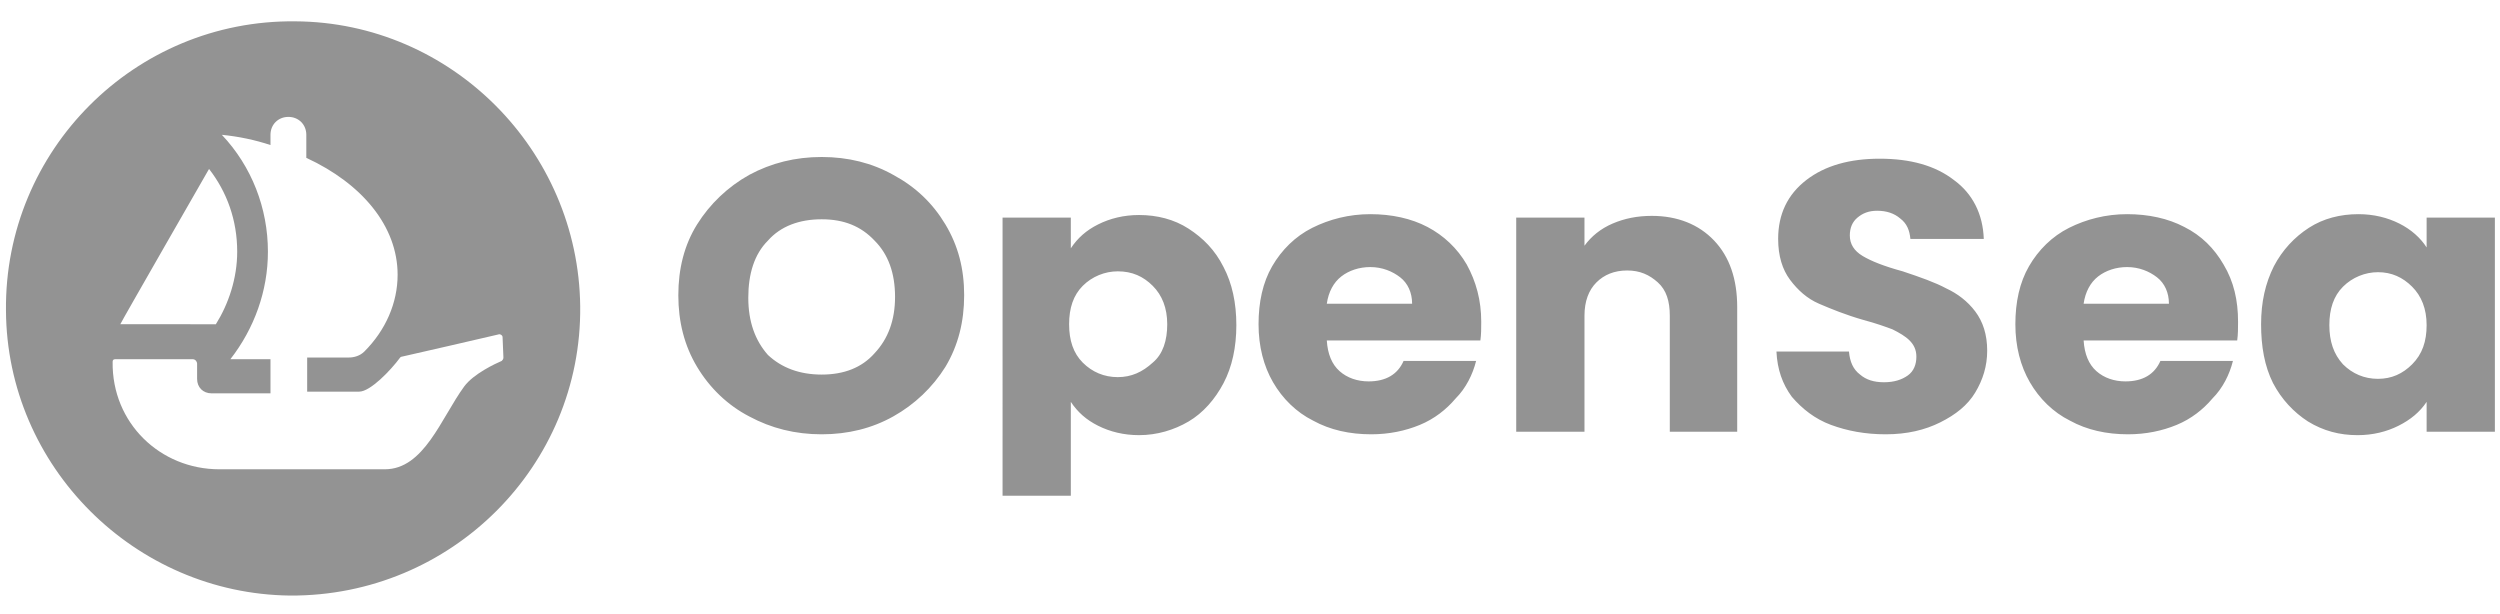
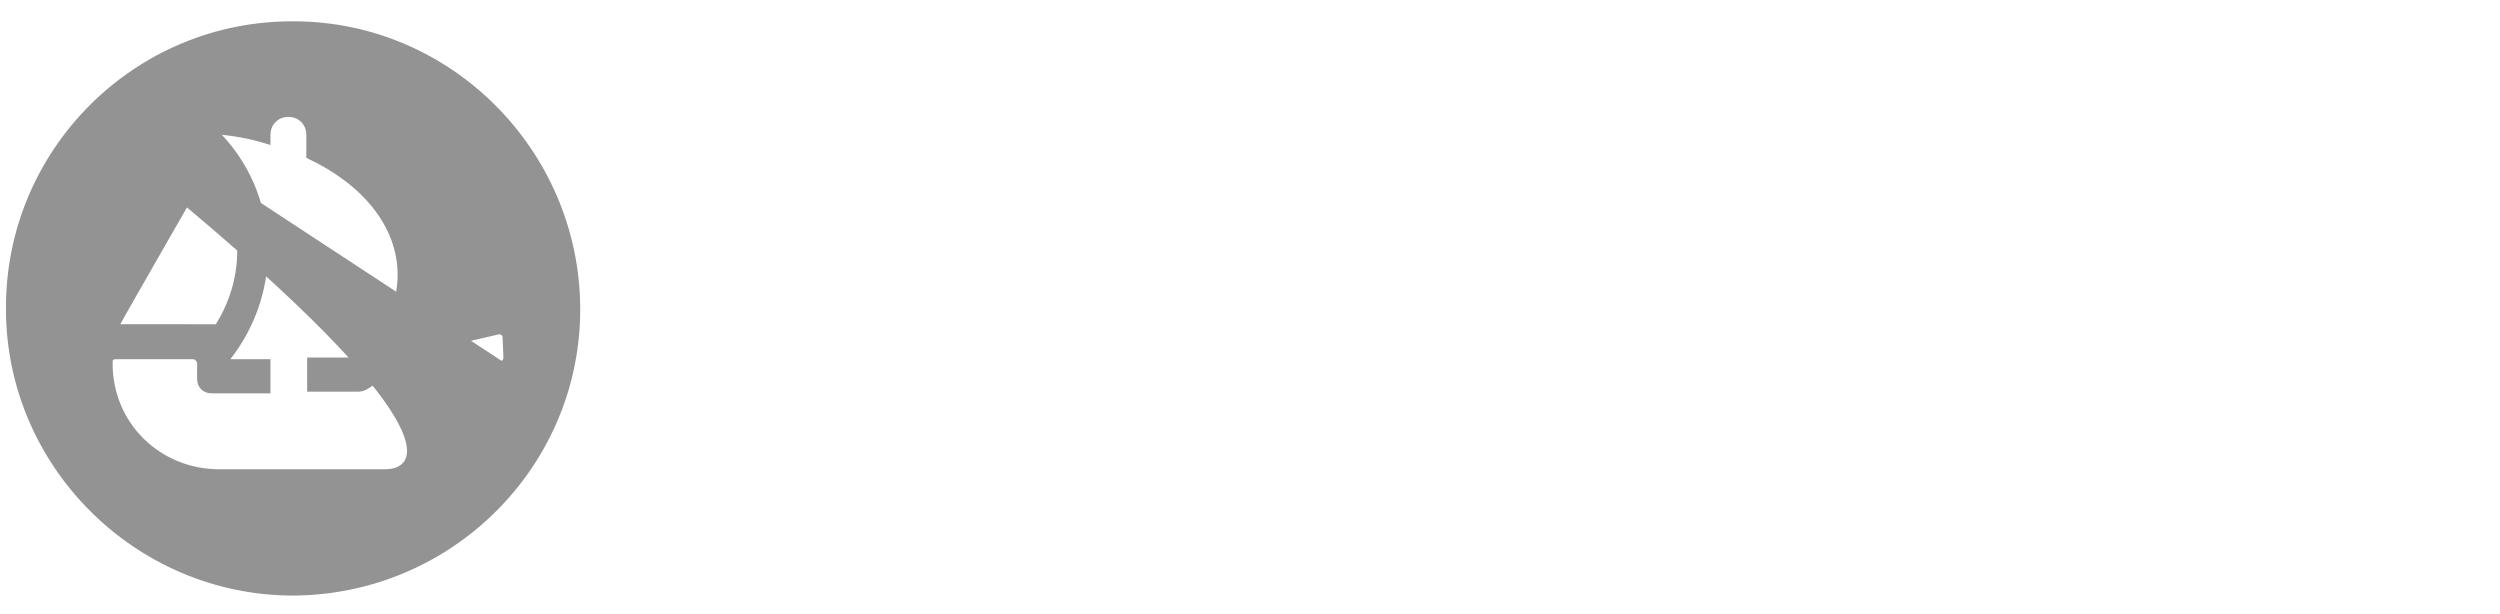
<svg xmlns="http://www.w3.org/2000/svg" version="1.1" id="图层_1" x="0px" y="0px" viewBox="0 0 293 72" style="enable-background:new 0 0 293 72;" xml:space="preserve">
  <style type="text/css">
	.st0{fill:#939393;}
</style>
  <g>
-     <path class="st0" d="M34.6,2.5C15.8,2.3,0.5,17.6,0.7,36.4C0.8,54.7,15.8,69.6,34,69.8C52.9,69.9,68.2,54.6,68,35.9   C67.8,17.6,52.9,2.6,34.6,2.5L34.6,2.5z M24.5,19.8c2.1,2.7,3.3,6,3.3,9.7c0,3.1-1,6.1-2.5,8.5H14.1C14.1,37.9,24.5,19.8,24.5,19.8   z M58.8,42.3c-0.7,0.3-3.3,1.5-4.4,3C51.7,49,49.7,55,45.1,55H25.7c-6.9,0-12.6-5.4-12.5-12.6c0-0.2,0.1-0.3,0.3-0.3c0,0,0,0,0,0   h9.1c0.3,0,0.5,0.3,0.5,0.5v1.8c0,1,0.7,1.7,1.7,1.7h6.9v-4H27c2.8-3.6,4.4-8,4.4-12.6c0-5.1-1.9-10-5.4-13.7   c2,0.2,3.9,0.6,5.7,1.2v-1.2c0-1.2,0.9-2.1,2.1-2.1c1.2,0,2.1,0.9,2.1,2.1v2.7c6.5,3,10.7,8,10.7,13.7c0,3.3-1.4,6.5-3.9,9   c-0.5,0.5-1.2,0.7-1.8,0.7H36v4h6.1c1.3,0,3.7-2.5,4.8-4c0,0,0.1-0.1,0.2-0.1s11.3-2.6,11.3-2.6c0.2-0.1,0.5,0.1,0.5,0.3l0.1,2.4   C59,42.1,58.9,42.2,58.8,42.3z" />
+     <path class="st0" d="M34.6,2.5C15.8,2.3,0.5,17.6,0.7,36.4C0.8,54.7,15.8,69.6,34,69.8C52.9,69.9,68.2,54.6,68,35.9   C67.8,17.6,52.9,2.6,34.6,2.5L34.6,2.5z M24.5,19.8c2.1,2.7,3.3,6,3.3,9.7c0,3.1-1,6.1-2.5,8.5H14.1C14.1,37.9,24.5,19.8,24.5,19.8   z c-0.7,0.3-3.3,1.5-4.4,3C51.7,49,49.7,55,45.1,55H25.7c-6.9,0-12.6-5.4-12.5-12.6c0-0.2,0.1-0.3,0.3-0.3c0,0,0,0,0,0   h9.1c0.3,0,0.5,0.3,0.5,0.5v1.8c0,1,0.7,1.7,1.7,1.7h6.9v-4H27c2.8-3.6,4.4-8,4.4-12.6c0-5.1-1.9-10-5.4-13.7   c2,0.2,3.9,0.6,5.7,1.2v-1.2c0-1.2,0.9-2.1,2.1-2.1c1.2,0,2.1,0.9,2.1,2.1v2.7c6.5,3,10.7,8,10.7,13.7c0,3.3-1.4,6.5-3.9,9   c-0.5,0.5-1.2,0.7-1.8,0.7H36v4h6.1c1.3,0,3.7-2.5,4.8-4c0,0,0.1-0.1,0.2-0.1s11.3-2.6,11.3-2.6c0.2-0.1,0.5,0.1,0.5,0.3l0.1,2.4   C59,42.1,58.9,42.2,58.8,42.3z" />
    <g>
-       <path class="st0" d="M96.3,50.9c-3.1,0-5.9-0.7-8.5-2.1c-2.5-1.3-4.6-3.3-6.1-5.8c-1.5-2.5-2.2-5.3-2.2-8.4s0.7-5.9,2.2-8.3    c1.5-2.4,3.6-4.4,6.1-5.8c2.6-1.4,5.4-2.1,8.5-2.1s5.9,0.7,8.4,2.1c2.6,1.4,4.6,3.3,6.1,5.8c1.5,2.5,2.2,5.2,2.2,8.3    s-0.7,5.9-2.2,8.4c-1.5,2.4-3.6,4.4-6.1,5.8C102.2,50.2,99.4,50.9,96.3,50.9z M96.3,43.9c2.6,0,4.7-0.8,6.2-2.5    c1.6-1.7,2.4-3.9,2.4-6.6c0-2.8-0.8-5-2.4-6.6c-1.6-1.7-3.6-2.5-6.2-2.5c-2.6,0-4.8,0.8-6.3,2.5c-1.6,1.6-2.3,3.9-2.3,6.7    c0,2.8,0.8,5,2.3,6.7C91.6,43.1,93.7,43.9,96.3,43.9L96.3,43.9z M125.5,29.1c0.8-1.2,1.8-2.1,3.2-2.8s3-1.1,4.8-1.1    c2.1,0,4.1,0.5,5.8,1.6s3.1,2.5,4.1,4.5c1,1.9,1.5,4.2,1.5,6.8s-0.5,4.9-1.5,6.8c-1,1.9-2.4,3.5-4.1,4.5c-1.7,1-3.7,1.6-5.8,1.6    c-1.8,0-3.4-0.4-4.8-1.1c-1.4-0.7-2.4-1.6-3.2-2.8v11h-8V25.5h8V29.1L125.5,29.1z M136.8,38c0-1.9-0.6-3.4-1.7-4.5    c-1.1-1.1-2.4-1.7-4.1-1.7c-1.5,0-3,0.6-4.1,1.7c-1.1,1.1-1.6,2.6-1.6,4.5s0.5,3.4,1.6,4.5c1.1,1.1,2.5,1.7,4.1,1.7    c1.6,0,2.9-0.6,4.1-1.7C136.3,41.5,136.8,39.9,136.8,38z M173.6,37.7c0,0.8,0,1.5-0.1,2.2h-18c0.1,1.6,0.6,2.8,1.5,3.6    c0.9,0.8,2.1,1.2,3.4,1.2c2,0,3.4-0.8,4.1-2.4h8.5c-0.4,1.6-1.2,3.2-2.4,4.4c-1.1,1.3-2.5,2.4-4.2,3.1s-3.6,1.1-5.7,1.1    c-2.5,0-4.8-0.5-6.8-1.6c-2-1-3.6-2.6-4.7-4.5c-1.1-1.9-1.7-4.2-1.7-6.8s0.5-4.9,1.6-6.8c1.1-1.9,2.7-3.5,4.7-4.5    c2-1,4.3-1.6,6.8-1.6c2.5,0,4.8,0.5,6.7,1.5s3.5,2.5,4.6,4.4C173,33,173.6,35.2,173.6,37.7L173.6,37.7z M165.5,35.6    c0-1.3-0.5-2.4-1.4-3.1s-2.1-1.2-3.5-1.2c-1.3,0-2.5,0.4-3.4,1.1c-0.9,0.7-1.5,1.8-1.7,3.2H165.5L165.5,35.6z M193.6,25.3    c3,0,5.5,1,7.3,2.9c1.8,1.9,2.7,4.5,2.7,7.8v14.6h-7.9V37c0-1.7-0.4-3-1.4-3.9s-2.1-1.4-3.6-1.4s-2.7,0.5-3.6,1.4    s-1.4,2.2-1.4,3.9v13.6h-8V25.5h8v3.3c0.8-1.1,1.9-2,3.3-2.6C190.4,25.6,191.9,25.3,193.6,25.3L193.6,25.3z M221,50.9    c-2.4,0-4.5-0.4-6.4-1.1s-3.4-1.9-4.6-3.3c-1.1-1.5-1.7-3.2-1.8-5.3h8.5c0.1,1.2,0.5,2.1,1.3,2.7c0.7,0.6,1.6,0.9,2.8,0.9    c1.2,0,2.1-0.3,2.8-0.8c0.7-0.5,1-1.3,1-2.2c0-0.8-0.3-1.4-0.8-1.9c-0.5-0.5-1.2-0.9-2-1.3c-0.8-0.3-1.9-0.7-3.4-1.1    c-2.1-0.6-3.8-1.3-5.2-1.9s-2.5-1.6-3.4-2.8s-1.4-2.8-1.4-4.8c0-2.9,1.1-5.2,3.3-6.9c2.2-1.7,5.1-2.5,8.6-2.5    c3.6,0,6.5,0.8,8.7,2.5c2.2,1.6,3.4,4,3.5,6.9h-8.6c-0.1-1-0.4-1.8-1.2-2.4c-0.7-0.6-1.6-0.9-2.7-0.9c-1,0-1.7,0.3-2.3,0.8    c-0.6,0.5-0.9,1.2-0.9,2.1c0,1,0.5,1.8,1.5,2.4s2.5,1.2,4.7,1.8c2.1,0.7,3.8,1.3,5.1,2c1.3,0.6,2.5,1.5,3.4,2.7s1.4,2.7,1.4,4.6    c0,1.8-0.5,3.4-1.4,4.9c-0.9,1.5-2.3,2.6-4.1,3.5S223.5,50.9,221,50.9L221,50.9z M262.3,37.7c0,0.7,0,1.5-0.1,2.2h-18    c0.1,1.6,0.6,2.8,1.5,3.6c0.9,0.8,2.1,1.2,3.4,1.2c2,0,3.4-0.8,4.1-2.4h8.5c-0.4,1.6-1.2,3.2-2.4,4.4c-1.1,1.3-2.5,2.4-4.2,3.1    s-3.6,1.1-5.7,1.1c-2.5,0-4.8-0.5-6.8-1.6c-2-1-3.6-2.6-4.7-4.5c-1.1-1.9-1.7-4.2-1.7-6.8s0.5-4.9,1.6-6.8    c1.1-1.9,2.7-3.5,4.7-4.5c2-1,4.3-1.6,6.8-1.6c2.5,0,4.8,0.5,6.7,1.5c2,1,3.5,2.5,4.6,4.4C261.8,33,262.3,35.2,262.3,37.7    L262.3,37.7z M254.2,35.6c0-1.3-0.5-2.4-1.4-3.1s-2.1-1.2-3.5-1.2c-1.3,0-2.5,0.4-3.4,1.1c-0.9,0.7-1.5,1.8-1.7,3.2H254.2    L254.2,35.6z M265,38c0-2.6,0.5-4.8,1.5-6.8c1-1.9,2.4-3.4,4.1-4.5s3.7-1.6,5.8-1.6c1.8,0,3.4,0.4,4.8,1.1    c1.4,0.7,2.5,1.7,3.2,2.8v-3.5h8v25.1h-8v-3.5c-0.8,1.2-1.9,2.1-3.3,2.8c-1.4,0.7-3,1.1-4.8,1.1c-2.1,0-4-0.5-5.8-1.6    c-1.7-1.1-3.1-2.6-4.1-4.5C265.4,42.9,265,40.6,265,38L265,38z M284.4,38.1c0-1.9-0.6-3.4-1.7-4.5c-1.1-1.1-2.4-1.7-4-1.7    c-1.5,0-3,0.6-4.1,1.7c-1.1,1.1-1.6,2.6-1.6,4.5s0.5,3.4,1.6,4.6c1.1,1.1,2.5,1.7,4.1,1.7c1.6,0,2.9-0.6,4-1.7    C283.9,41.5,284.4,40,284.4,38.1z" />
-     </g>
+       </g>
  </g>
</svg>